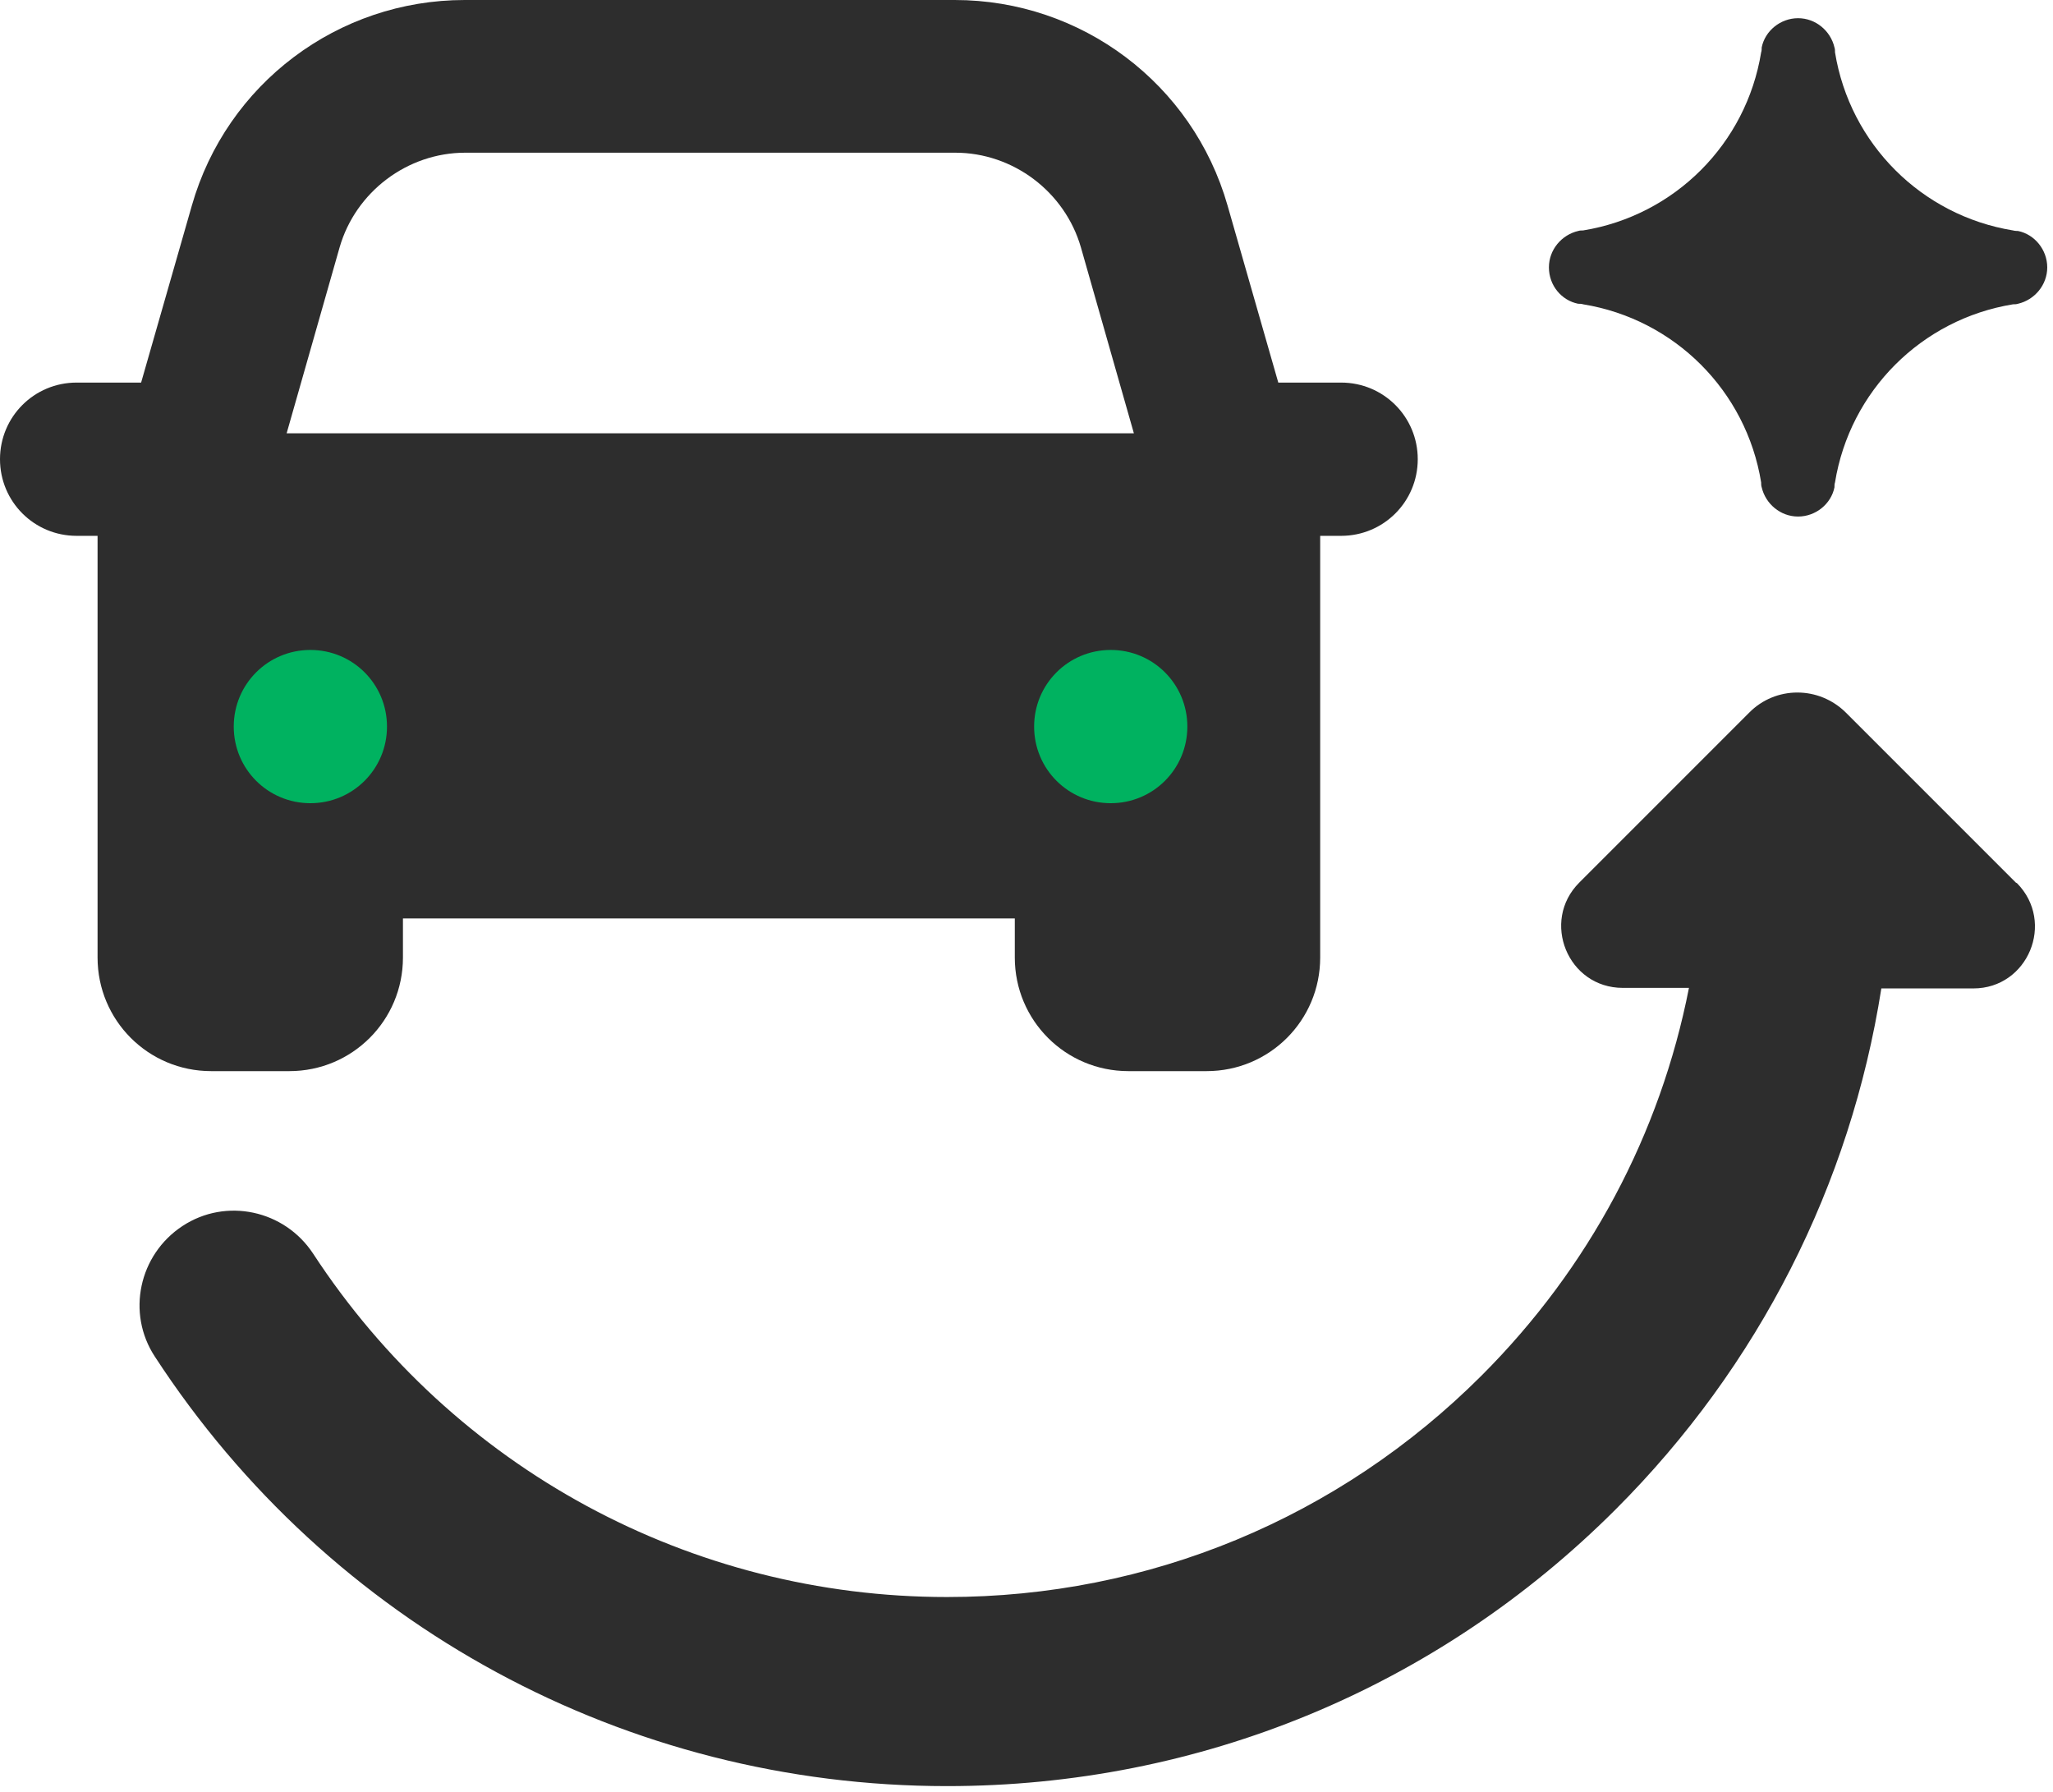
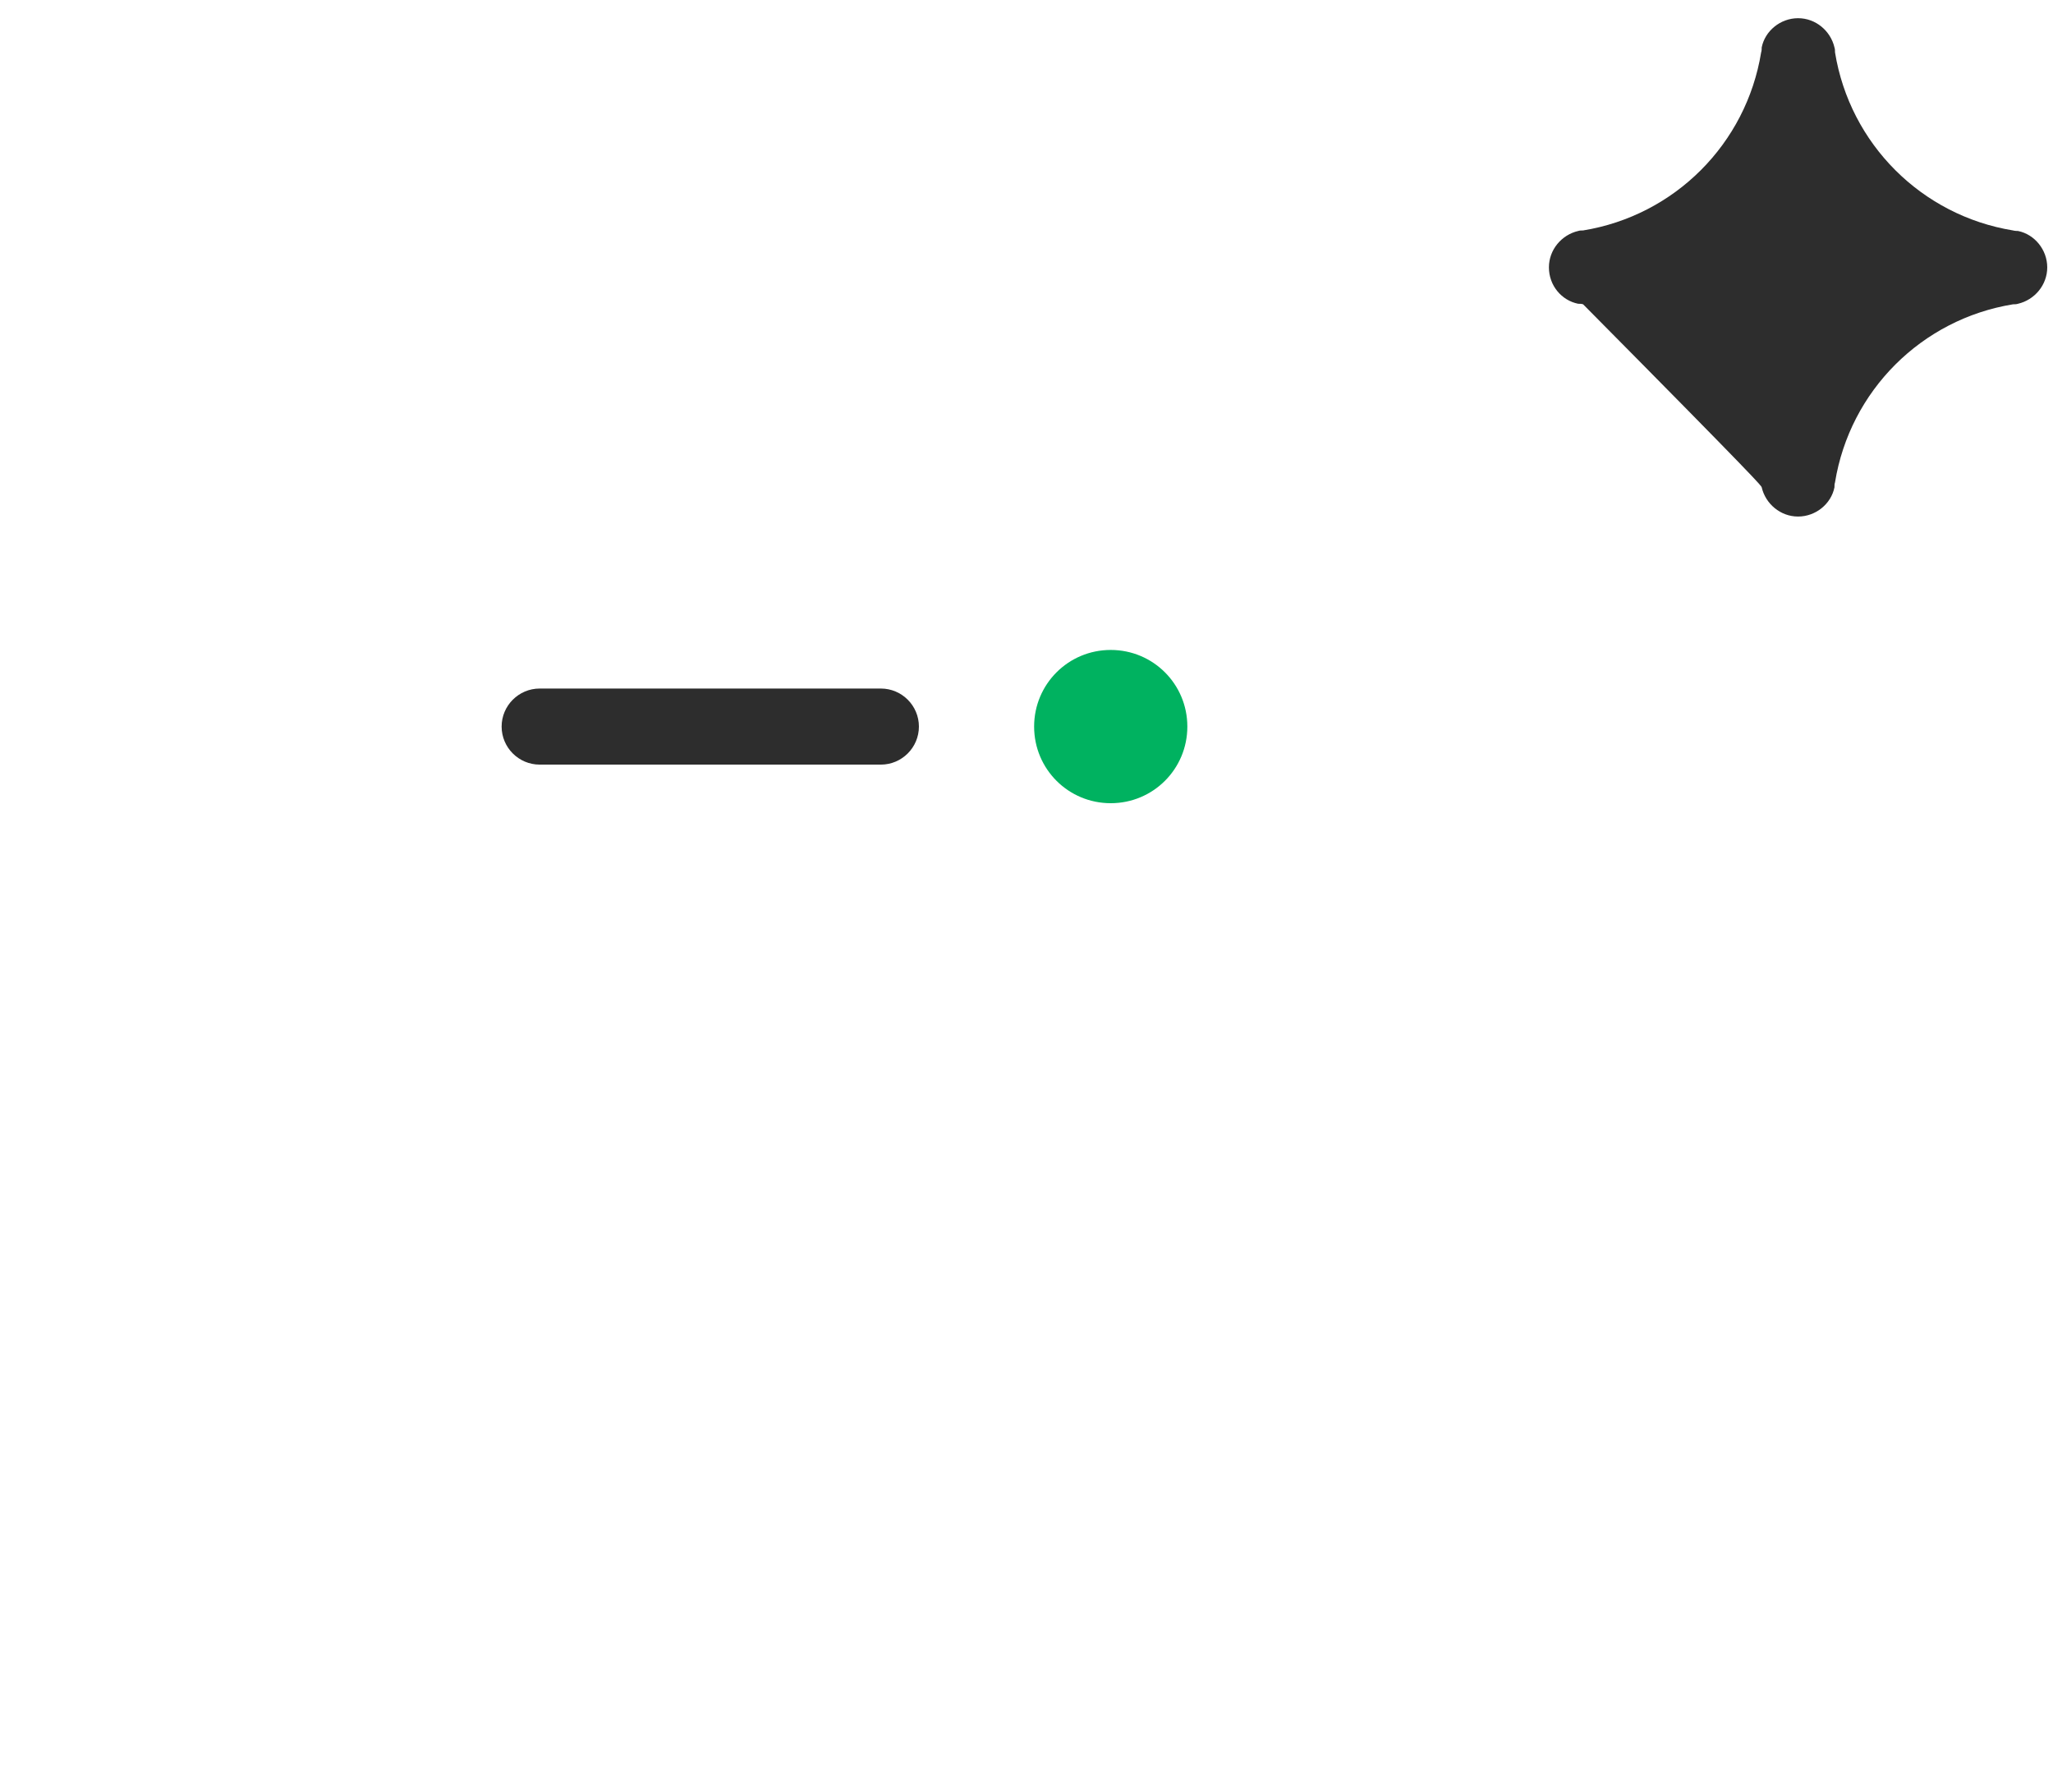
<svg xmlns="http://www.w3.org/2000/svg" width="118" height="103" viewBox="0 0 118 103" fill="none">
  <g id="Group">
-     <path id="Vector" d="M115.864 50.724L106.106 40.966C104.554 39.413 102.051 39.413 100.53 40.966L90.772 50.724C88.554 52.942 90.106 56.776 93.275 56.776H97.076C95.429 65.172 91.342 72.871 85.164 79.049C76.958 87.254 66.027 91.785 54.431 91.785C39.699 91.785 26.075 84.403 17.996 72.047C16.349 69.544 12.99 68.815 10.487 70.463C7.984 72.11 7.256 75.469 8.903 77.971C18.978 93.433 36.024 102.652 54.431 102.652C68.942 102.652 82.597 97.013 92.863 86.748C101.1 78.51 106.36 68.086 108.134 56.807H113.425C116.561 56.807 118.146 53.005 115.928 50.756L115.864 50.724Z" fill="#2D2D2D" />
-     <path id="Vector_2" d="M77.179 21.988H73.472L70.558 11.818C68.562 4.816 62.162 0 54.875 0H26.709C19.422 0 13.022 4.816 11.026 11.818L8.111 21.988H4.404C1.964 21.988 0 23.952 0 26.392C0 28.831 1.964 30.796 4.404 30.796H5.608V55.033C5.608 58.645 8.523 61.56 12.134 61.56H16.634C20.245 61.56 23.16 58.645 23.16 55.033V52.784H58.328V55.033C58.328 58.645 61.243 61.56 64.855 61.56H69.354C72.966 61.56 75.88 58.645 75.88 55.033V30.796H77.084C79.524 30.796 81.488 28.831 81.488 26.392C81.488 23.952 79.524 21.988 77.084 21.988H77.179ZM16.475 24.903L19.517 14.226C20.435 11.026 23.414 8.776 26.74 8.776H54.906C58.233 8.776 61.211 11.026 62.13 14.226L65.172 24.903H16.475Z" fill="#2D2D2D" />
    <g id="Group_2">
-       <path id="Vector_3" d="M17.84 37.354C15.4 37.354 13.435 39.319 13.435 41.758C13.435 44.198 15.4 46.162 17.84 46.162C20.279 46.162 22.243 44.198 22.243 41.758C22.243 39.319 20.279 37.354 17.84 37.354Z" fill="#00B260" />
      <path id="Vector_4" d="M63.841 37.354C61.402 37.354 59.438 39.319 59.438 41.758C59.438 44.198 61.402 46.162 63.841 46.162C66.281 46.162 68.245 44.198 68.245 41.758C68.245 39.319 66.281 37.354 63.841 37.354Z" fill="#00B260" />
      <path id="Vector_5" d="M50.63 39.572H31.018C29.814 39.572 28.832 40.554 28.832 41.758C28.832 42.962 29.814 43.944 31.018 43.944H50.63C51.834 43.944 52.816 42.962 52.816 41.758C52.816 40.554 51.834 39.572 50.63 39.572Z" fill="#2D2D2D" />
    </g>
-     <path id="Vector_6" d="M115.989 13.275C115.989 13.275 115.799 13.275 115.704 13.244C110.445 12.388 106.326 8.27 105.471 3.01C105.471 2.915 105.471 2.82 105.439 2.725C105.217 1.775 104.362 1.046 103.348 1.046C102.334 1.046 101.447 1.775 101.257 2.725C101.257 2.82 101.257 2.915 101.225 3.01C100.37 8.27 96.251 12.388 90.992 13.244C90.897 13.244 90.802 13.244 90.707 13.275C89.756 13.497 89.027 14.353 89.027 15.367C89.027 16.412 89.756 17.267 90.707 17.458C90.802 17.458 90.897 17.458 90.992 17.489C96.251 18.345 100.37 22.463 101.225 27.723C101.225 27.818 101.225 27.913 101.257 28.008C101.479 28.959 102.334 29.687 103.348 29.687C104.362 29.687 105.249 28.959 105.439 28.008C105.439 27.913 105.439 27.818 105.471 27.723C106.326 22.463 110.445 18.345 115.704 17.489C115.799 17.489 115.894 17.489 115.989 17.458C116.94 17.236 117.669 16.38 117.669 15.367C117.669 14.353 116.94 13.466 115.989 13.275Z" fill="#2D2D2D" />
+     <path id="Vector_6" d="M115.989 13.275C115.989 13.275 115.799 13.275 115.704 13.244C110.445 12.388 106.326 8.27 105.471 3.01C105.471 2.915 105.471 2.82 105.439 2.725C105.217 1.775 104.362 1.046 103.348 1.046C102.334 1.046 101.447 1.775 101.257 2.725C101.257 2.82 101.257 2.915 101.225 3.01C100.37 8.27 96.251 12.388 90.992 13.244C90.897 13.244 90.802 13.244 90.707 13.275C89.756 13.497 89.027 14.353 89.027 15.367C89.027 16.412 89.756 17.267 90.707 17.458C90.802 17.458 90.897 17.458 90.992 17.489C101.225 27.818 101.225 27.913 101.257 28.008C101.479 28.959 102.334 29.687 103.348 29.687C104.362 29.687 105.249 28.959 105.439 28.008C105.439 27.913 105.439 27.818 105.471 27.723C106.326 22.463 110.445 18.345 115.704 17.489C115.799 17.489 115.894 17.489 115.989 17.458C116.94 17.236 117.669 16.38 117.669 15.367C117.669 14.353 116.94 13.466 115.989 13.275Z" fill="#2D2D2D" />
  </g>
</svg>